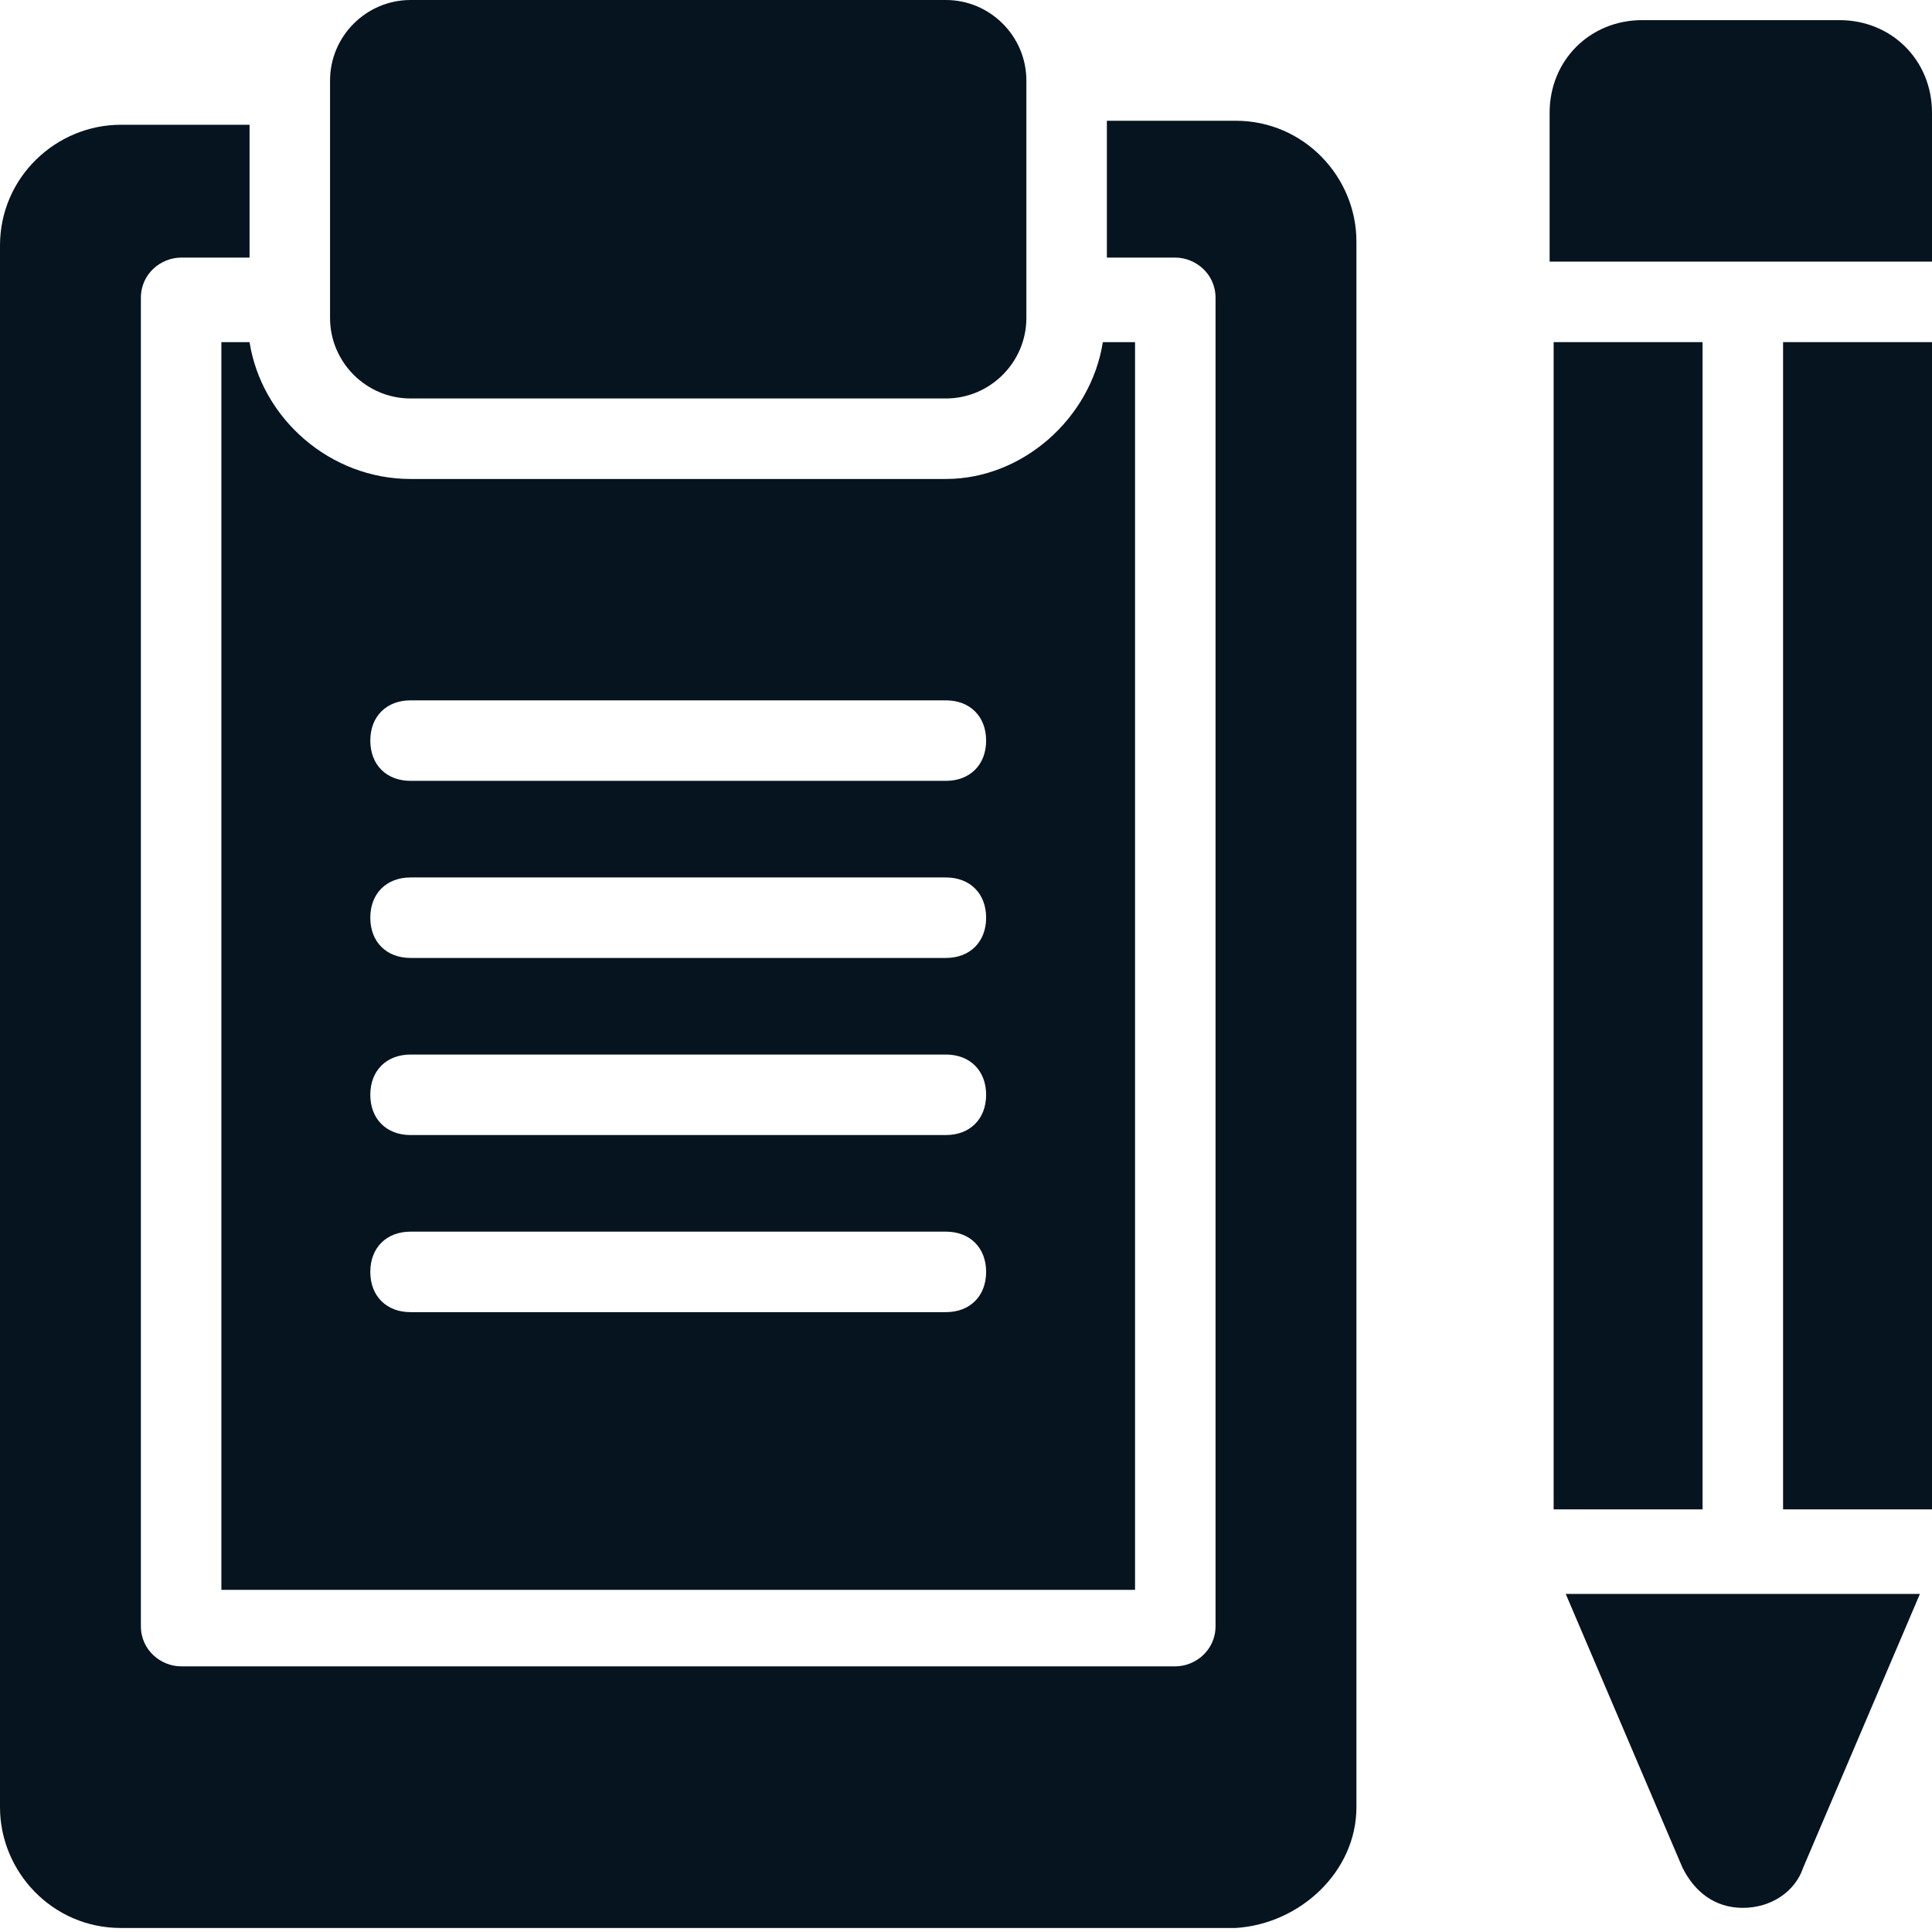
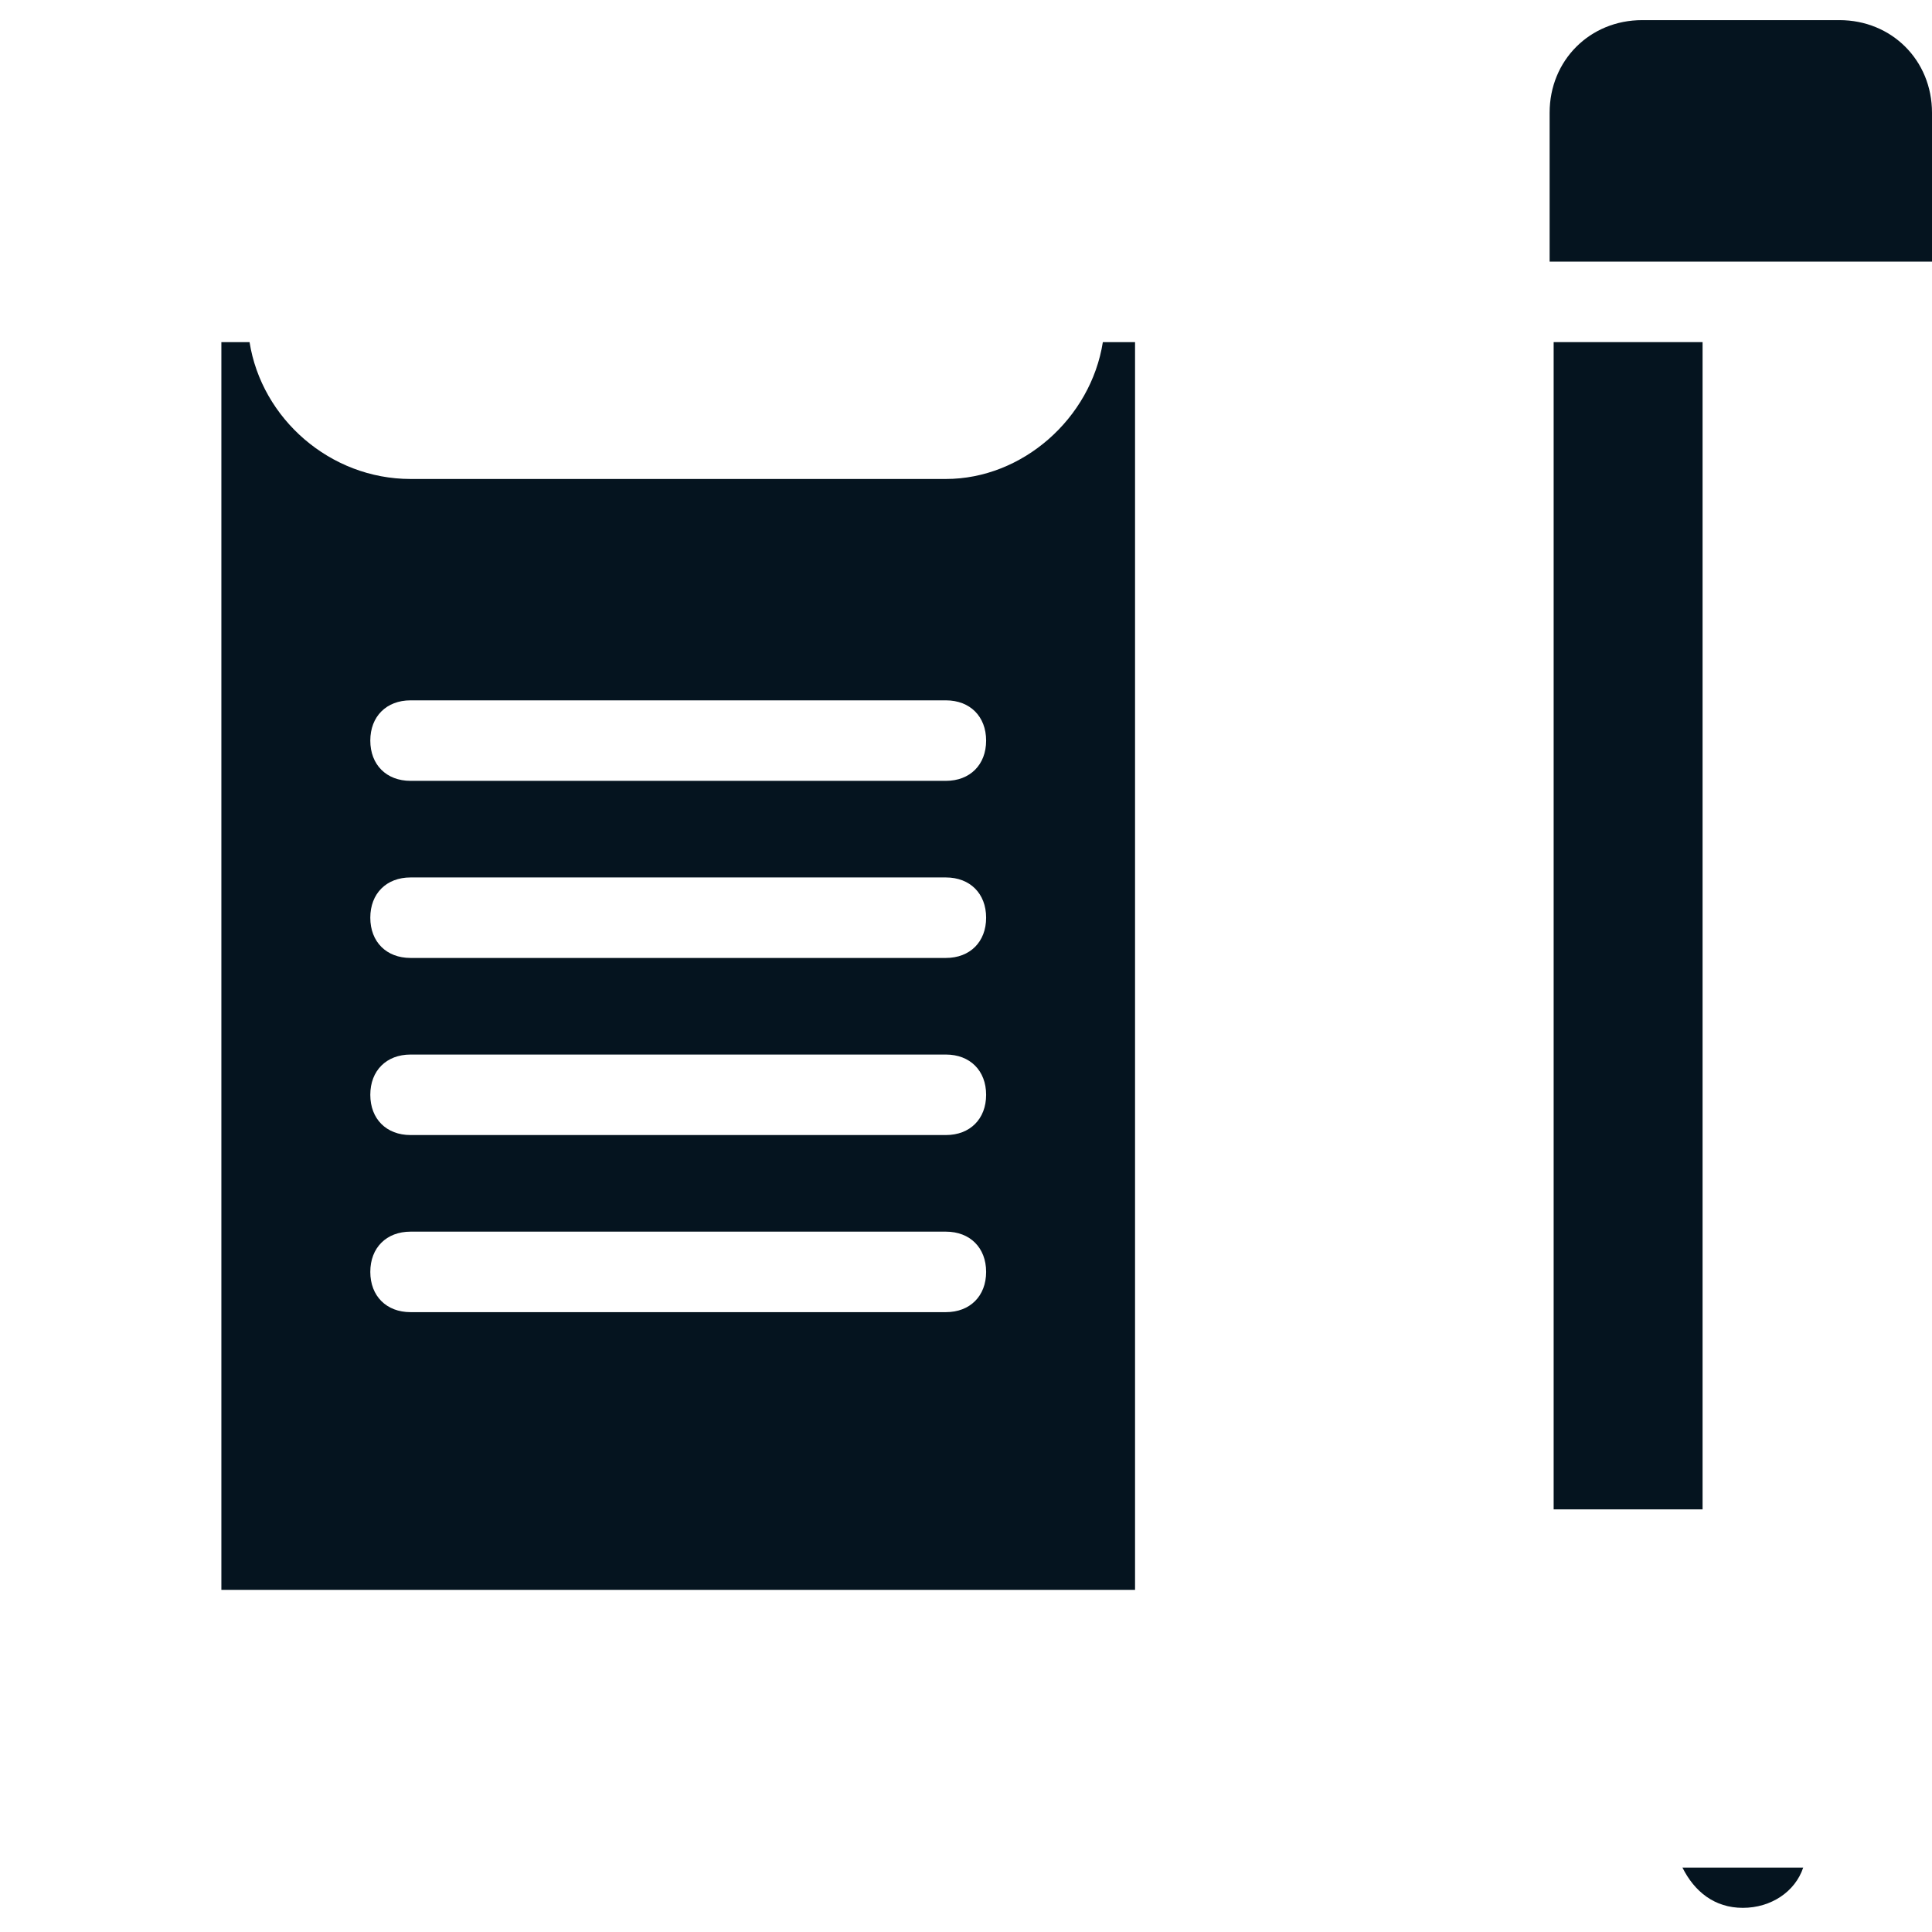
<svg xmlns="http://www.w3.org/2000/svg" width="48" height="48" viewBox="0 0 48 48" fill="none">
-   <path d="M33.7 44.9V6C33.7 4.4 32.4 3 30.7 3H27.5V6.4H29.2C29.7 6.4 30.2 6.8 30.2 7.4V40.4C30.2 41 29.7 41.4 29.2 41.4H4.5C4 41.4 3.5 41 3.5 40.4V7.4C3.5 6.8 4 6.4 4.5 6.4H6.2V3.1H3C1.4 3.1 0 4.4 0 6.1V44.9C0 46.5 1.3 47.9 3 47.9H30.7C32.3 47.8 33.7 46.5 33.7 44.9Z" fill="#05141F" />
-   <path d="M23.5 9.9C24.6 9.9 25.5 9 25.5 7.9V2C25.5 0.9 24.6 0 23.5 0H10.2C9.1 0 8.2 0.9 8.2 2V7.9C8.2 9 9.1 9.9 10.2 9.9H23.5Z" fill="#05141F" />
  <path d="M6.2 8.5H5.5V39.5H28.2V8.5H27.4C27.1 10.4 25.4 11.9 23.5 11.9H10.2C8.2 11.9 6.5 10.4 6.2 8.5ZM10.2 17.4H23.5C24.1 17.4 24.5 17.8 24.5 18.4C24.5 19 24.1 19.4 23.5 19.4H10.2C9.6 19.4 9.2 19 9.2 18.4C9.2 17.8 9.6 17.4 10.2 17.4ZM10.2 21.8H23.5C24.1 21.8 24.5 22.2 24.5 22.8C24.5 23.4 24.1 23.8 23.5 23.8H10.2C9.6 23.8 9.2 23.4 9.2 22.8C9.2 22.2 9.6 21.8 10.2 21.8ZM10.2 26.2H23.5C24.1 26.2 24.5 26.6 24.5 27.2C24.5 27.8 24.1 28.2 23.5 28.2H10.2C9.6 28.2 9.2 27.8 9.2 27.2C9.2 26.6 9.6 26.2 10.2 26.2ZM10.2 30.6H23.5C24.1 30.6 24.5 31 24.5 31.6C24.5 32.2 24.1 32.6 23.5 32.6H10.2C9.6 32.6 9.2 32.2 9.2 31.6C9.2 31 9.6 30.6 10.2 30.6Z" fill="#05141F" />
-   <path d="M48 8.5H44.3V37.5H48V8.5Z" fill="#05141F" />
  <path d="M45.7 0.5H40.8C39.5 0.5 38.5 1.5 38.5 2.8V6.5H48V2.8C48 1.5 47 0.5 45.7 0.5Z" fill="#05141F" />
-   <path d="M41.8 46.4C42.1 47 42.6 47.4 43.3 47.4C44 47.4 44.6 47 44.8 46.4L47.7 39.6H38.9L41.8 46.4Z" fill="#05141F" />
+   <path d="M41.8 46.4C42.1 47 42.6 47.4 43.3 47.4C44 47.4 44.6 47 44.8 46.4H38.9L41.8 46.4Z" fill="#05141F" />
  <path d="M42.3 8.5H38.6V37.5H42.3V8.5Z" fill="#05141F" />
</svg>